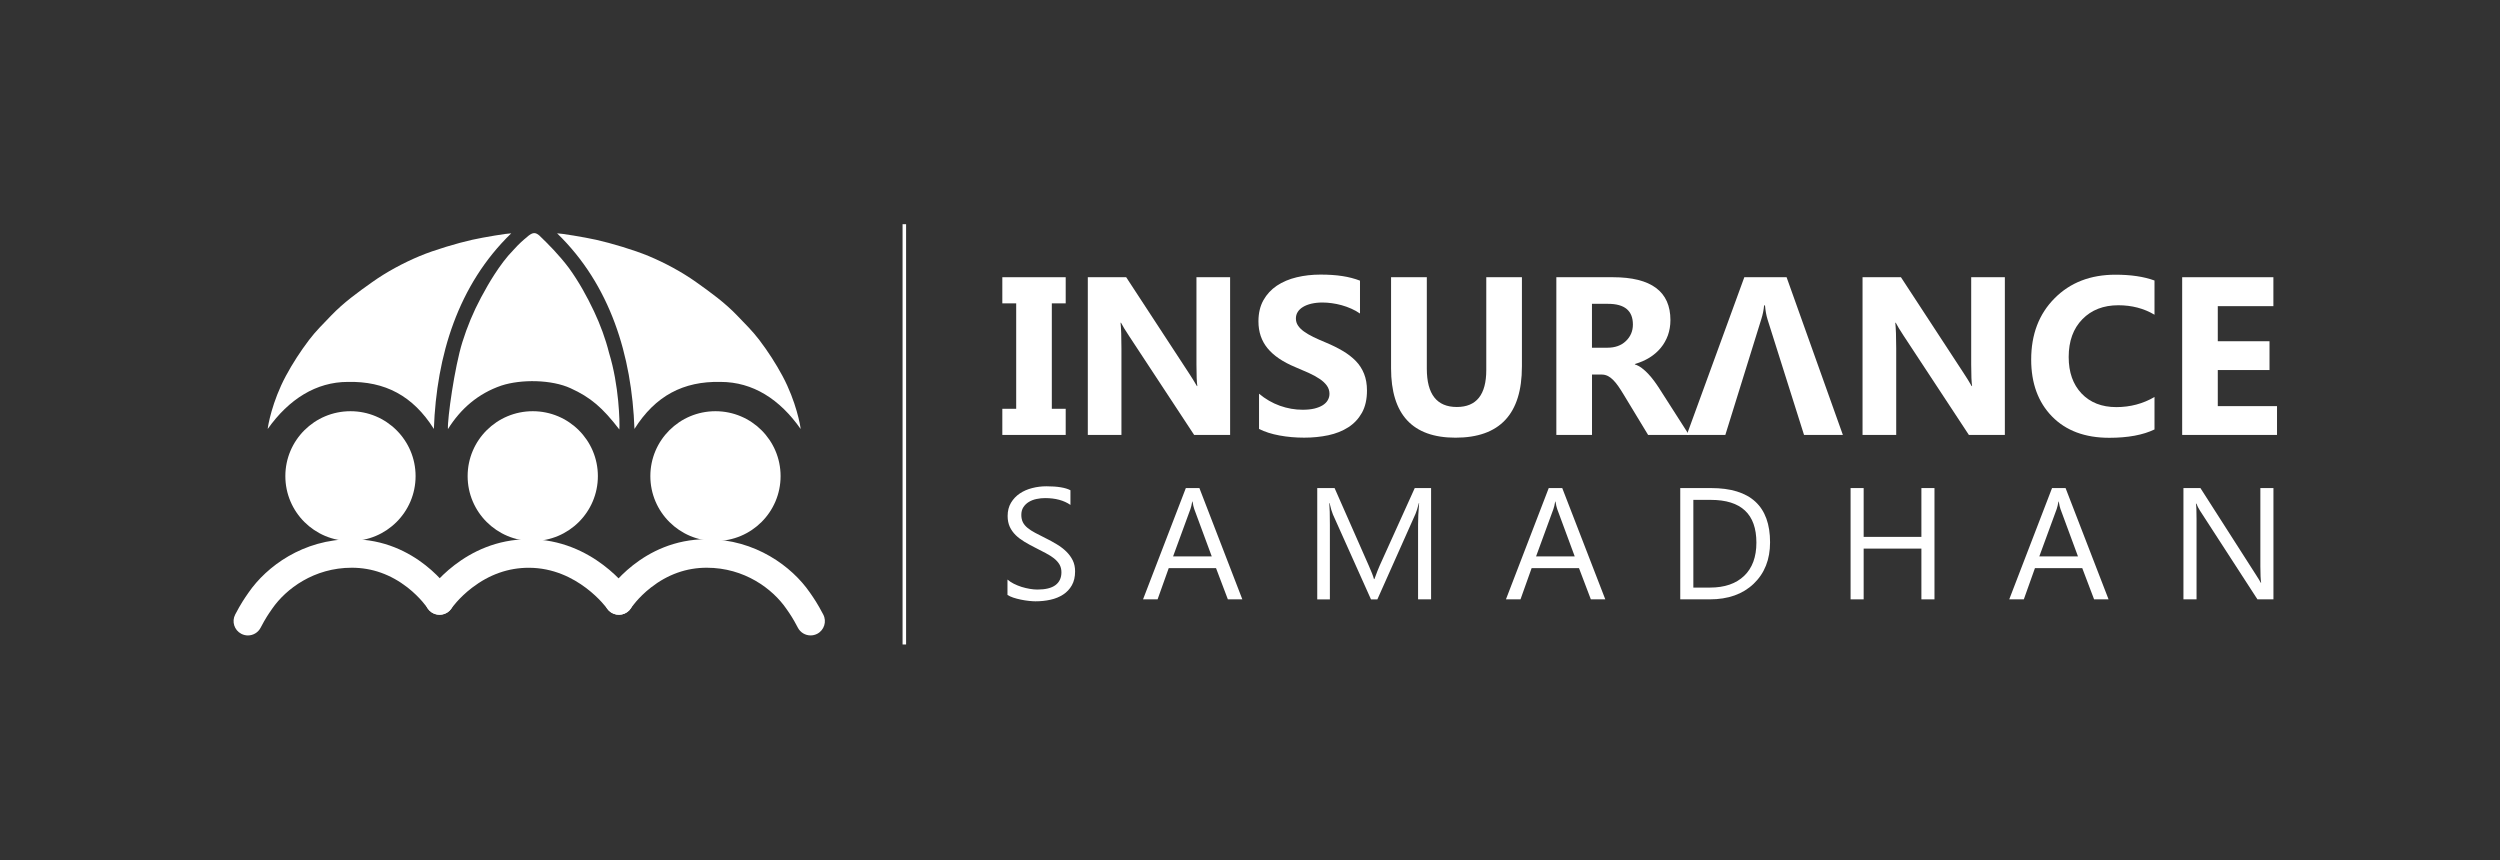
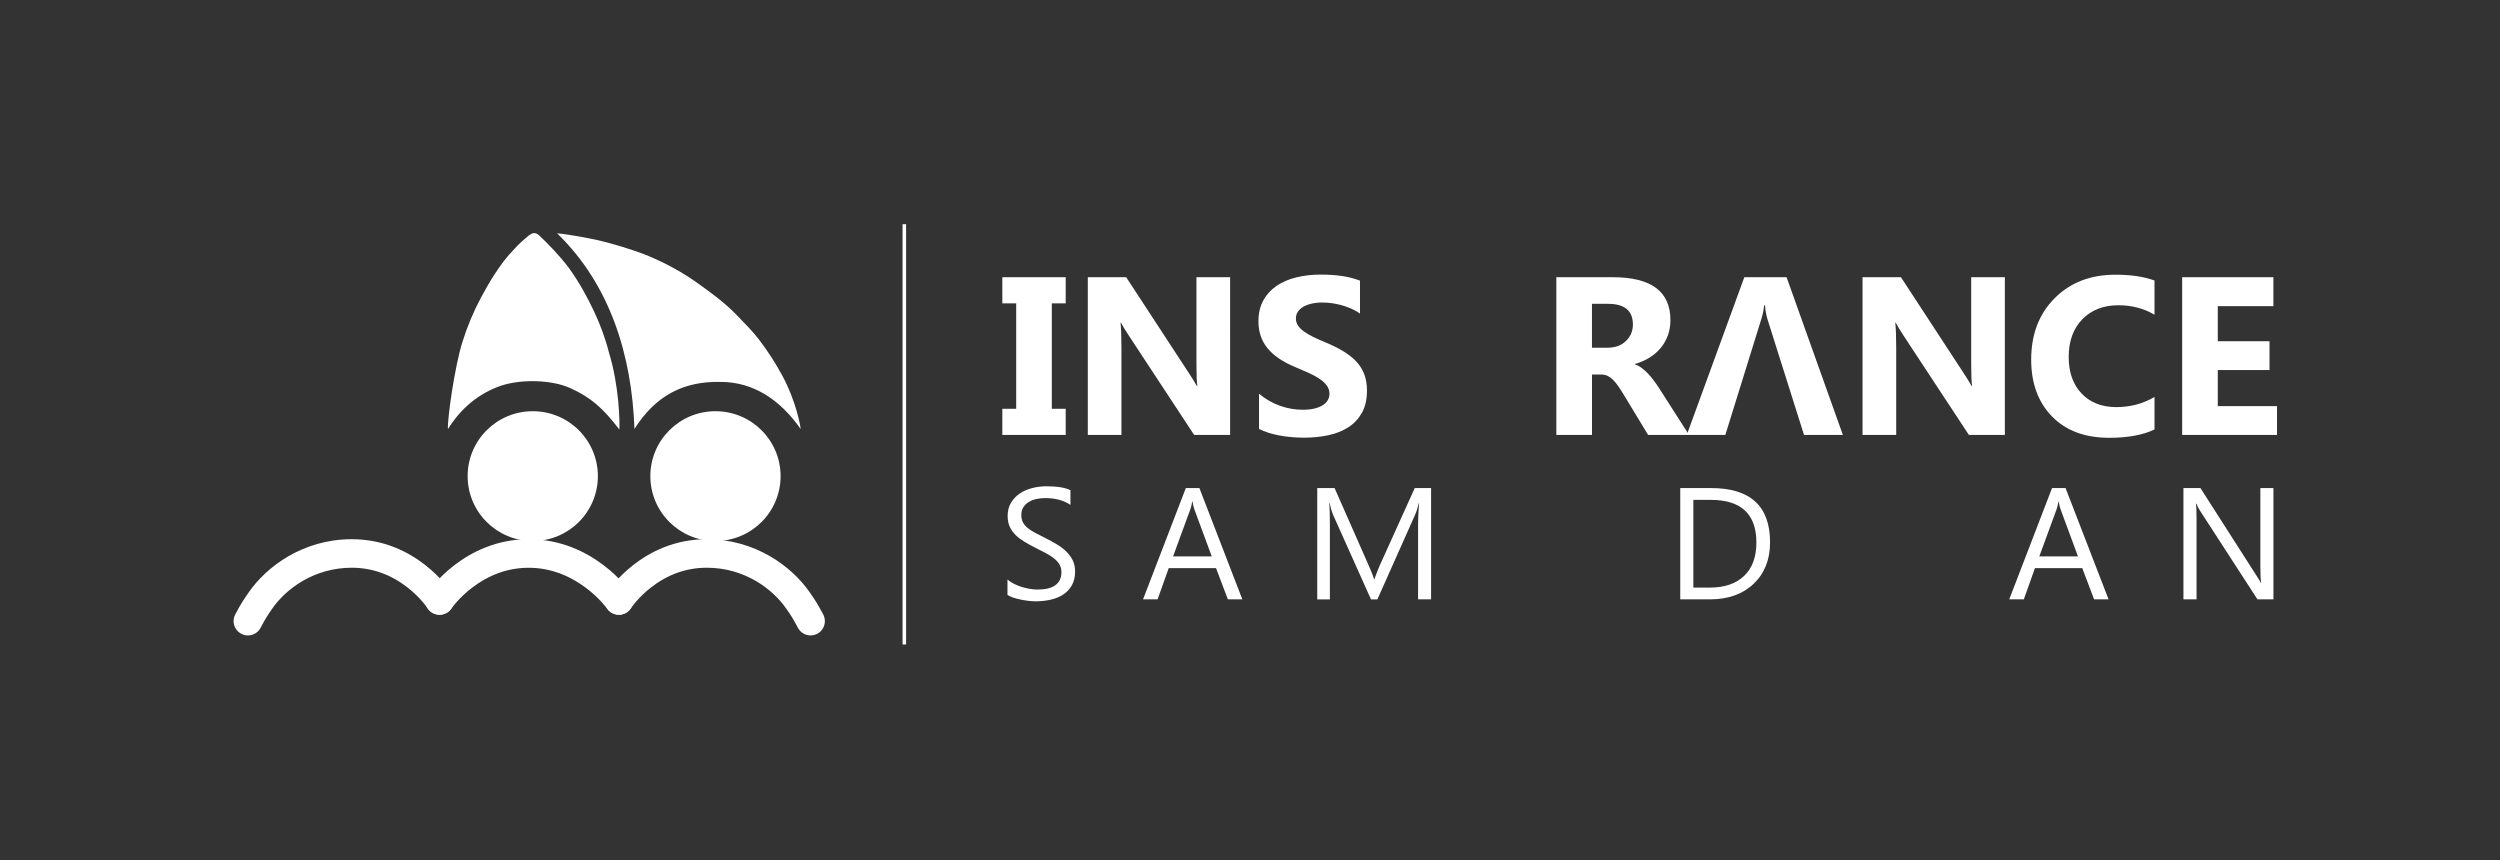
<svg xmlns="http://www.w3.org/2000/svg" width="186" height="64" viewBox="0 0 186 64" fill="none">
  <rect x="0" y="0" width="186" height="64" fill="#333333" stroke="none" />
  <path d="M79.288 22.57V20.625H78.255H75.605H74.573V22.57H75.605V30.414H74.573V32.359H75.605H78.255H79.288V30.414H78.255V22.57H79.288Z" fill="white" />
  <path d="M91.521 32.359H88.844L83.995 24.986C83.711 24.556 83.513 24.231 83.404 24.013H83.369C83.413 24.428 83.435 25.06 83.435 25.911V32.359H80.933V20.625H83.788L88.459 27.768C88.672 28.09 88.869 28.41 89.05 28.724H89.082C89.038 28.453 89.016 27.915 89.016 27.114V20.625H91.52L91.521 32.359Z" fill="white" />
  <path d="M93.672 31.912V29.292C94.148 29.69 94.665 29.989 95.223 30.188C95.782 30.387 96.345 30.485 96.912 30.485C97.248 30.485 97.54 30.456 97.791 30.397C98.037 30.337 98.246 30.252 98.416 30.146C98.58 30.041 98.707 29.915 98.787 29.77C98.87 29.625 98.913 29.469 98.913 29.299C98.913 29.07 98.844 28.865 98.715 28.686C98.584 28.507 98.406 28.338 98.177 28.188C97.951 28.034 97.681 27.888 97.37 27.745C97.059 27.604 96.72 27.459 96.361 27.31C95.442 26.928 94.757 26.462 94.305 25.911C93.854 25.36 93.628 24.695 93.628 23.915C93.628 23.304 93.751 22.779 93.995 22.34C94.242 21.9 94.576 21.54 94.996 21.256C95.422 20.972 95.913 20.763 96.472 20.63C97.029 20.496 97.62 20.43 98.244 20.43C98.856 20.43 99.399 20.466 99.873 20.54C100.349 20.613 100.783 20.727 101.183 20.88V23.326C100.988 23.19 100.772 23.069 100.539 22.966C100.307 22.863 100.065 22.776 99.818 22.707C99.575 22.639 99.331 22.59 99.085 22.557C98.841 22.524 98.612 22.507 98.392 22.507C98.09 22.507 97.819 22.536 97.571 22.593C97.324 22.652 97.118 22.732 96.948 22.835C96.776 22.938 96.644 23.062 96.553 23.206C96.46 23.352 96.415 23.514 96.415 23.694C96.415 23.889 96.465 24.066 96.572 24.221C96.674 24.377 96.82 24.523 97.014 24.663C97.205 24.801 97.437 24.938 97.712 25.072C97.987 25.205 98.295 25.343 98.64 25.484C99.11 25.68 99.531 25.889 99.904 26.11C100.279 26.332 100.602 26.581 100.873 26.858C101.141 27.136 101.345 27.453 101.487 27.811C101.63 28.168 101.703 28.585 101.703 29.059C101.703 29.714 101.575 30.264 101.329 30.709C101.08 31.152 100.742 31.514 100.317 31.788C99.889 32.063 99.393 32.261 98.826 32.383C98.259 32.502 97.662 32.562 97.032 32.562C96.387 32.562 95.773 32.507 95.192 32.399C94.605 32.292 94.099 32.129 93.672 31.912Z" fill="white" />
-   <path d="M113.23 27.276C113.23 30.801 111.583 32.564 108.289 32.564C105.093 32.564 103.495 30.843 103.495 27.4V20.625H106.155V27.433C106.155 29.332 106.901 30.28 108.387 30.28C109.849 30.28 110.579 29.363 110.579 27.53V20.625H113.231V27.276H113.23Z" fill="white" />
  <path d="M125.664 32.359H122.619L120.789 29.338C120.651 29.11 120.52 28.905 120.395 28.725C120.267 28.545 120.143 28.392 120.014 28.264C119.885 28.134 119.751 28.037 119.612 27.968C119.475 27.9 119.32 27.866 119.157 27.866H118.445V32.359H115.792V20.625H119.994C122.85 20.625 124.28 21.689 124.28 23.816C124.28 24.225 124.213 24.602 124.092 24.948C123.963 25.296 123.788 25.608 123.557 25.886C123.326 26.164 123.049 26.405 122.725 26.606C122.399 26.808 122.036 26.966 121.637 27.081V27.114C121.812 27.168 121.98 27.256 122.146 27.379C122.308 27.502 122.469 27.645 122.623 27.809C122.777 27.973 122.923 28.149 123.063 28.337C123.201 28.525 123.329 28.708 123.444 28.889L125.664 32.359ZM118.442 22.605V25.87H119.592C120.16 25.87 120.619 25.706 120.961 25.379C121.312 25.046 121.488 24.634 121.488 24.144C121.488 23.118 120.871 22.605 119.641 22.605H118.442Z" fill="white" />
  <path d="M137.11 32.359H134.22L131.508 23.776C131.416 23.483 131.349 23.13 131.316 22.72H131.249C131.22 23.064 131.149 23.405 131.041 23.744L128.365 32.359H125.495L129.777 20.625H132.922L137.11 32.359Z" fill="white" />
  <path d="M149.161 32.359H146.485L141.635 24.986C141.351 24.556 141.155 24.231 141.045 24.013H141.01C141.053 24.428 141.078 25.06 141.078 25.911V32.359H138.573V20.625H141.43L146.101 27.768C146.315 28.09 146.512 28.41 146.691 28.724H146.724C146.68 28.453 146.657 27.915 146.657 27.114V20.625H149.161V32.359Z" fill="white" />
  <path d="M160.295 31.951C159.437 32.365 158.316 32.572 156.929 32.572C155.123 32.572 153.703 32.042 152.671 30.985C151.638 29.927 151.12 28.517 151.12 26.754C151.12 24.878 151.699 23.356 152.865 22.189C154.025 21.02 155.535 20.438 157.389 20.438C158.539 20.438 159.507 20.581 160.295 20.87V23.416C159.507 22.946 158.609 22.711 157.603 22.711C156.499 22.711 155.606 23.057 154.929 23.75C154.25 24.444 153.91 25.381 153.91 26.564C153.91 27.7 154.231 28.604 154.87 29.278C155.511 29.951 156.373 30.289 157.456 30.289C158.488 30.289 159.438 30.037 160.295 29.536L160.295 31.951Z" fill="white" />
  <path d="M169.41 32.359H162.354V20.625H169.14V22.778H165.003V25.388H168.851V27.531H165.003V30.216H169.41V32.359Z" fill="white" />
  <path d="M74.956 44.263V43.118C75.087 43.233 75.245 43.338 75.428 43.431C75.612 43.523 75.806 43.601 76.007 43.666C76.21 43.728 76.414 43.777 76.618 43.811C76.822 43.847 77.011 43.863 77.185 43.863C77.782 43.863 78.231 43.753 78.526 43.532C78.822 43.312 78.97 42.992 78.97 42.576C78.97 42.354 78.92 42.159 78.823 41.993C78.724 41.827 78.588 41.677 78.414 41.539C78.24 41.404 78.035 41.273 77.796 41.148C77.559 41.02 77.303 40.891 77.029 40.752C76.739 40.607 76.469 40.458 76.219 40.308C75.968 40.155 75.75 39.993 75.565 39.812C75.38 39.627 75.233 39.423 75.127 39.194C75.022 38.965 74.968 38.697 74.968 38.391C74.968 38.011 75.052 37.684 75.217 37.407C75.383 37.129 75.601 36.898 75.873 36.715C76.142 36.533 76.45 36.4 76.795 36.312C77.141 36.223 77.493 36.18 77.852 36.18C78.67 36.18 79.266 36.278 79.641 36.474V37.566C79.151 37.227 78.521 37.058 77.752 37.058C77.541 37.058 77.328 37.08 77.115 37.125C76.902 37.169 76.715 37.242 76.547 37.343C76.382 37.443 76.246 37.573 76.141 37.732C76.038 37.891 75.986 38.081 75.986 38.309C75.986 38.52 76.025 38.702 76.103 38.858C76.183 39.014 76.299 39.153 76.454 39.278C76.609 39.406 76.797 39.526 77.02 39.645C77.242 39.764 77.498 39.895 77.786 40.037C78.084 40.184 78.366 40.338 78.632 40.5C78.898 40.66 79.132 40.841 79.333 41.036C79.533 41.234 79.693 41.45 79.811 41.688C79.928 41.927 79.987 42.201 79.987 42.51C79.987 42.918 79.907 43.262 79.747 43.545C79.587 43.829 79.37 44.059 79.098 44.236C78.826 44.413 78.513 44.541 78.157 44.62C77.801 44.7 77.427 44.738 77.033 44.738C76.902 44.738 76.74 44.726 76.547 44.706C76.354 44.685 76.157 44.655 75.957 44.613C75.756 44.573 75.566 44.522 75.387 44.463C75.208 44.402 75.065 44.335 74.956 44.263Z" fill="white" />
  <path d="M92.43 44.592H91.353L90.473 42.269H86.953L86.124 44.592H85.042L88.226 36.312H89.235L92.43 44.592ZM90.155 41.398L88.851 37.87C88.809 37.754 88.766 37.57 88.724 37.316H88.701C88.661 37.551 88.617 37.736 88.569 37.87L87.277 41.398H90.155Z" fill="white" />
  <path d="M106.471 44.592H105.504V39.039C105.504 38.599 105.527 38.062 105.582 37.428H105.563C105.468 37.801 105.387 38.068 105.314 38.23L102.477 44.593H102.001L99.17 38.277C99.09 38.09 99.006 37.809 98.921 37.426H98.898C98.929 37.759 98.943 38.3 98.943 39.047V44.594H98.003V36.312H99.293L101.838 42.086C102.035 42.529 102.165 42.86 102.222 43.081H102.257C102.42 42.626 102.557 42.286 102.656 42.064L105.257 36.312H106.473V44.592H106.471Z" fill="white" />
-   <path d="M119.434 44.592H118.359L117.477 42.269H113.953L113.125 44.592H112.042L115.226 36.312H116.231L119.434 44.592ZM117.16 41.398L115.855 37.87C115.814 37.754 115.77 37.57 115.727 37.316H115.706C115.667 37.551 115.622 37.736 115.575 37.87L114.283 41.398H117.16Z" fill="white" />
  <path d="M125.011 44.592V36.312H127.303C130.228 36.312 131.693 37.658 131.693 40.349C131.693 41.627 131.287 42.653 130.474 43.431C129.663 44.206 128.573 44.592 127.209 44.592H125.011ZM125.985 37.191V43.716H127.223C128.312 43.716 129.161 43.424 129.766 42.843C130.373 42.262 130.676 41.437 130.676 40.372C130.676 38.251 129.546 37.191 127.281 37.191H125.985Z" fill="white" />
-   <path d="M143.925 44.592H142.952V40.816H138.656V44.592H137.683V36.312H138.656V39.944H142.952V36.312H143.925V44.592Z" fill="white" />
  <path d="M156.877 44.592H155.801L154.92 42.269H151.4L150.572 44.592H149.487L152.672 36.312H153.678L156.877 44.592ZM154.602 41.398L153.299 37.87C153.256 37.754 153.214 37.57 153.171 37.316H153.15C153.108 37.551 153.066 37.736 153.018 37.87L151.724 41.398H154.602Z" fill="white" />
  <path d="M169.146 44.592H167.954L163.679 37.994C163.571 37.828 163.483 37.654 163.413 37.474H163.377C163.408 37.65 163.423 38.029 163.423 38.61V44.592H162.448V36.312H163.712L167.87 42.808C168.044 43.077 168.156 43.262 168.206 43.362H168.229C168.19 43.123 168.171 42.717 168.171 42.143V36.312H169.144V44.592H169.146Z" fill="white" />
  <path d="M41.448 17.359C45.414 21.199 47.008 26.46 47.204 31.913C48.76 29.442 50.848 28.352 53.608 28.414C56.016 28.414 58.022 29.707 59.568 31.917C59.556 31.712 59.247 29.893 58.217 27.97C57.71 27.028 57.136 26.144 56.496 25.299C56 24.642 55.41 24.064 54.837 23.467C53.92 22.512 52.859 21.745 51.793 20.989C50.731 20.235 49.489 19.565 48.257 19.049C47.157 18.591 45.461 18.089 44.36 17.842C43.455 17.64 41.721 17.359 41.448 17.359Z" fill="white" />
  <path d="M58.076 35.424C58.076 38.091 55.907 40.253 53.231 40.253C50.555 40.253 48.386 38.091 48.386 35.424C48.386 32.756 50.555 30.594 53.231 30.594C55.906 30.594 58.076 32.756 58.076 35.424Z" fill="white" />
  <path d="M60.308 47.275C59.923 47.275 59.552 47.066 59.362 46.703C58.993 45.997 58.781 45.691 58.556 45.368L58.493 45.278C57.477 43.81 55.39 42.239 52.58 42.239C51.075 42.239 49.677 42.736 48.428 43.712C47.46 44.467 46.947 45.244 46.94 45.252C46.622 45.744 45.965 45.887 45.469 45.57C44.974 45.254 44.83 44.593 45.149 44.101C45.253 43.94 47.769 40.117 52.578 40.117C56.213 40.117 58.923 42.16 60.246 44.072L60.306 44.159C60.547 44.506 60.819 44.899 61.251 45.723C61.523 46.243 61.32 46.885 60.797 47.157C60.643 47.236 60.474 47.275 60.308 47.275Z" fill="white" />
-   <path d="M38.036 17.359C34.07 21.199 32.477 26.46 32.28 31.913C30.725 29.442 28.636 28.352 25.876 28.414C23.532 28.414 21.488 29.695 19.917 31.917C19.929 31.712 20.237 29.893 21.268 27.97C21.774 27.028 22.351 26.144 22.989 25.299C23.484 24.642 24.076 24.064 24.648 23.467C25.566 22.512 26.626 21.745 27.694 20.989C28.755 20.235 29.997 19.565 31.229 19.049C32.328 18.591 34.025 18.089 35.125 17.842C36.03 17.64 37.764 17.359 38.036 17.359Z" fill="white" />
-   <path d="M30.92 35.424C30.92 38.091 28.752 40.253 26.076 40.253C23.4 40.253 21.23 38.091 21.23 35.424C21.23 32.756 23.4 30.594 26.076 30.594C28.752 30.594 30.92 32.756 30.92 35.424Z" fill="white" />
  <path d="M18.443 47.277C18.278 47.277 18.109 47.237 17.951 47.155C17.429 46.884 17.227 46.241 17.498 45.722C17.929 44.896 18.204 44.506 18.443 44.16L18.503 44.073C19.826 42.16 22.535 40.117 26.171 40.117C30.981 40.117 33.496 43.939 33.6 44.103C33.919 44.596 33.774 45.251 33.279 45.568C32.786 45.884 32.129 45.742 31.81 45.251C31.802 45.236 31.287 44.464 30.324 43.711C29.074 42.737 27.677 42.239 26.172 42.239C23.362 42.239 21.275 43.811 20.259 45.277L20.196 45.367C19.971 45.693 19.758 45.996 19.39 46.702C19.199 47.069 18.827 47.277 18.443 47.277Z" fill="white" />
  <path d="M46.08 31.953C44.824 30.325 43.953 29.571 42.451 28.885C41.046 28.24 38.788 28.203 37.302 28.687C35.587 29.276 34.286 30.389 33.326 31.926C33.28 31.154 33.822 27.309 34.399 25.459C34.759 24.304 35.218 23.202 35.791 22.131C36.103 21.548 36.43 20.969 36.789 20.418C37.205 19.78 37.65 19.159 38.228 18.568C38.59 18.165 38.87 17.909 39.333 17.529C39.653 17.288 39.836 17.282 40.115 17.512C40.778 18.146 41.597 18.967 42.331 19.944C43.06 20.953 43.659 22.031 44.193 23.159C44.664 24.16 45.048 25.195 45.313 26.254C46.061 28.68 46.118 31.419 46.08 31.953Z" fill="white" />
  <path d="M44.482 35.424C44.482 38.091 42.313 40.253 39.638 40.253C36.962 40.253 34.792 38.091 34.792 35.424C34.792 32.756 36.961 30.594 39.638 30.594C42.312 30.594 44.482 32.756 44.482 35.424Z" fill="white" />
  <path d="M32.702 45.74C32.498 45.74 32.29 45.682 32.107 45.56C31.618 45.232 31.489 44.571 31.817 44.084C31.925 43.921 34.543 40.117 39.339 40.117C44.12 40.117 46.811 43.91 46.923 44.072C47.257 44.553 47.136 45.217 46.653 45.549C46.17 45.885 45.506 45.766 45.17 45.281C45.151 45.255 42.982 42.242 39.339 42.242C37.829 42.242 36.411 42.741 35.125 43.724C34.129 44.484 33.59 45.264 33.584 45.274C33.38 45.577 33.042 45.74 32.702 45.74Z" fill="white" />
  <path d="M67.413 16.68H67.151V47.949H67.413V16.68Z" fill="white" />
</svg>